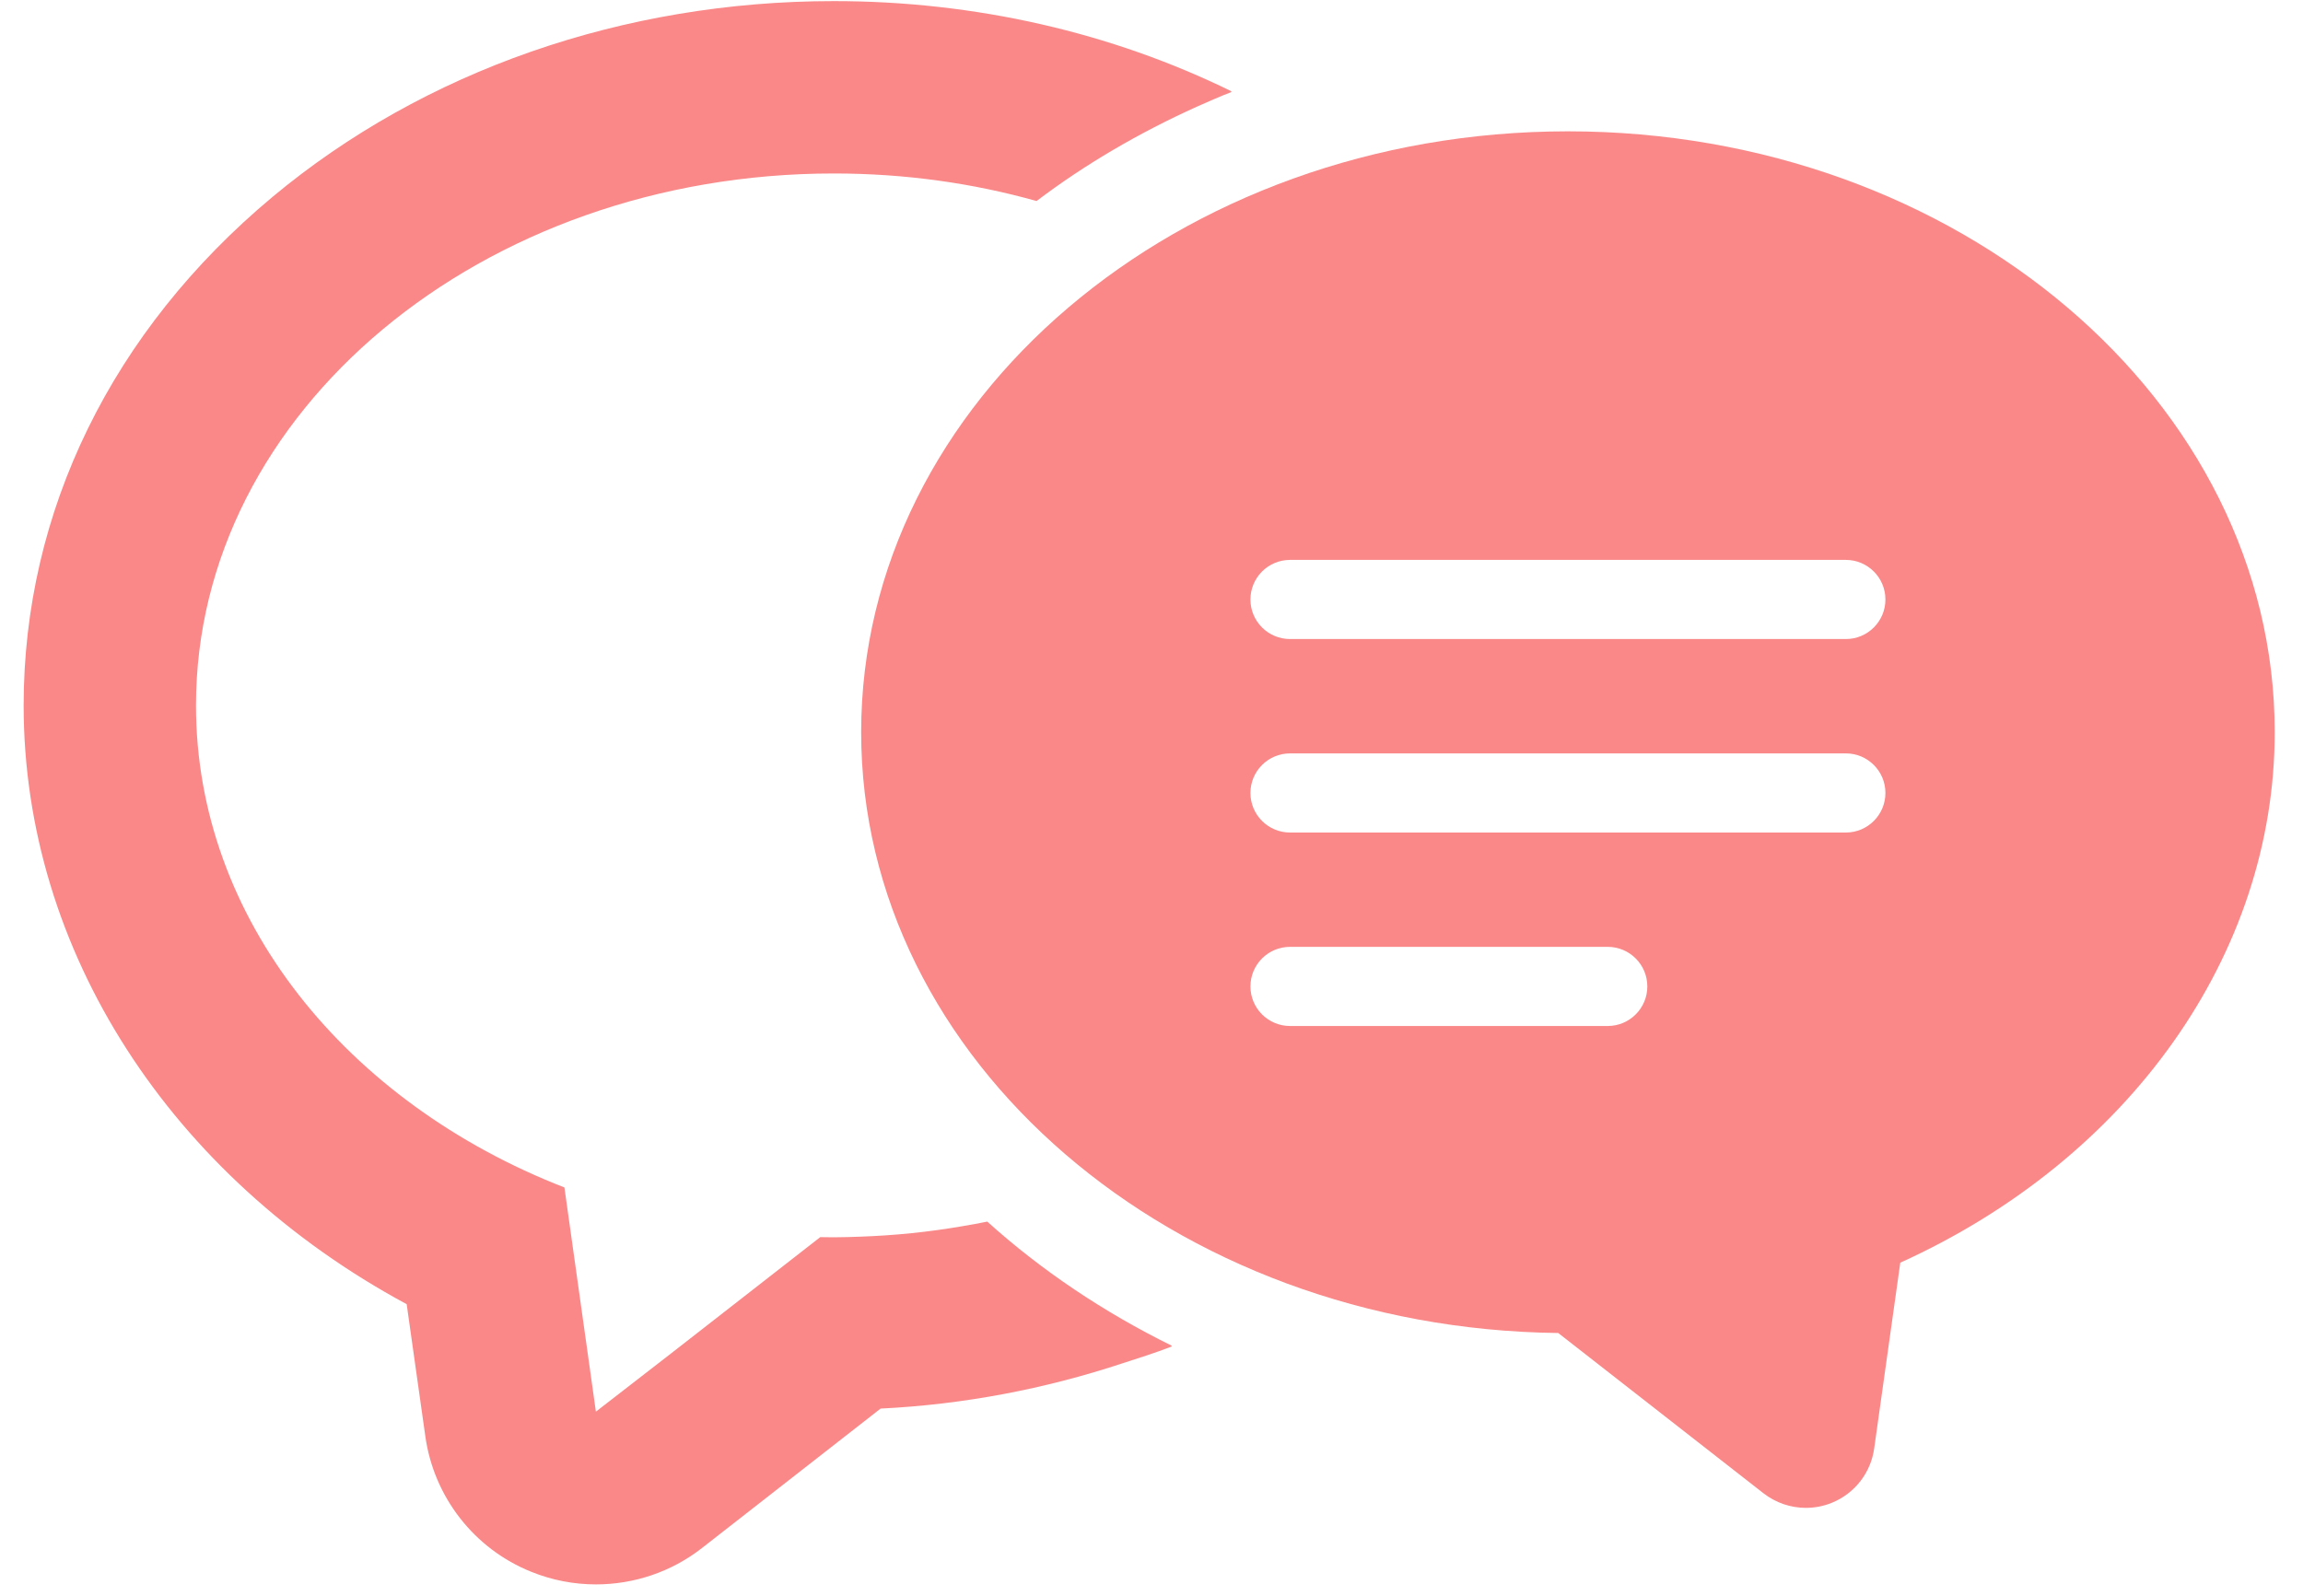
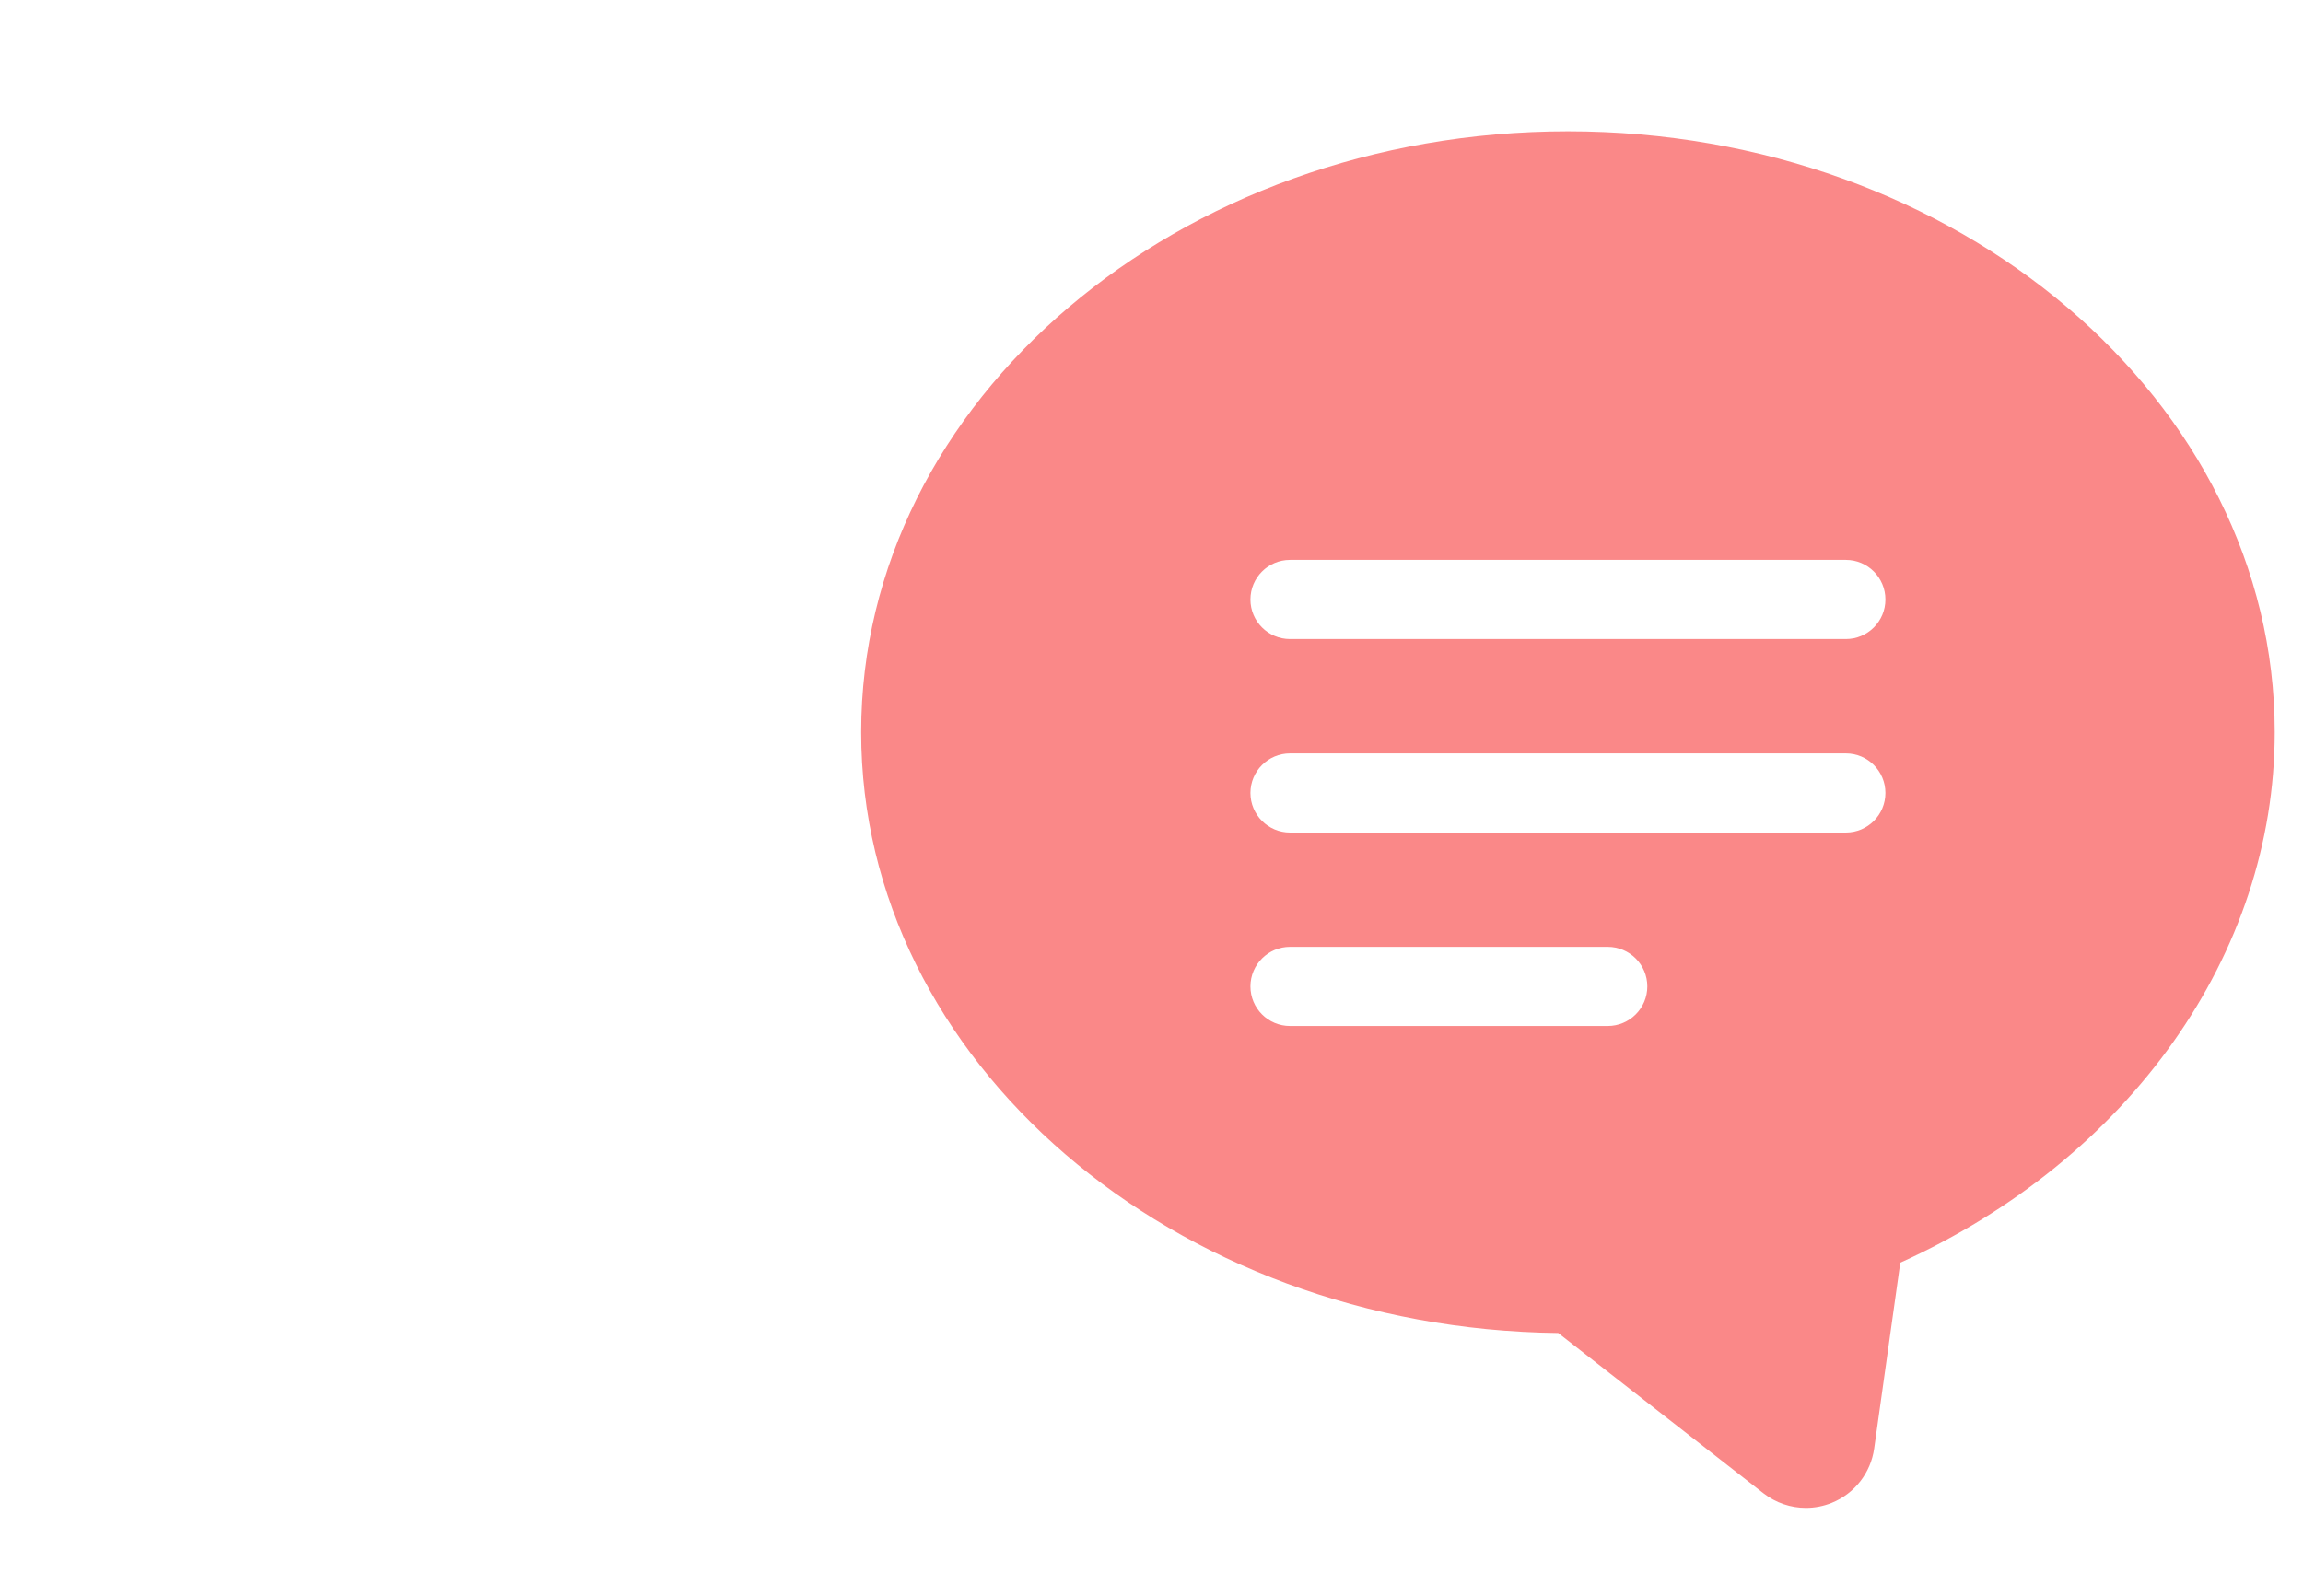
<svg xmlns="http://www.w3.org/2000/svg" width="75" height="52" viewBox="0 0 75 52" fill="none">
-   <path d="M32.152 39.794C31.875 39.853 31.593 39.9 31.313 39.948C31.058 39.992 30.803 40.031 30.546 40.067C29.975 40.146 29.397 40.206 28.811 40.244C28.56 40.261 28.308 40.273 28.056 40.283C27.757 40.293 27.458 40.305 27.155 40.305C27.009 40.305 26.858 40.3 26.712 40.3L21.848 44.093L19.406 45.985L18.381 38.682C11.296 35.926 6.383 29.93 6.383 22.98C6.383 13.409 15.686 5.651 27.155 5.651C29.463 5.651 31.685 5.965 33.757 6.549C35.338 5.351 37.095 4.325 38.976 3.476C39.349 3.312 39.719 3.144 40.102 2.998C40.096 2.995 40.09 2.993 40.084 2.99C40.094 2.987 40.103 2.982 40.112 2.978C36.199 1.058 31.759 0.036 27.155 0.036C20.301 0.036 13.805 2.304 8.876 6.413C3.65 10.775 0.77 16.653 0.77 22.98C0.77 30.986 5.57 38.346 13.244 42.484L13.85 46.778C14.125 48.765 15.444 50.456 17.303 51.202C17.982 51.477 18.695 51.612 19.408 51.612C20.643 51.612 21.861 51.208 22.861 50.427L28.677 45.885C31.394 45.752 34.03 45.243 36.528 44.419C37.075 44.243 37.624 44.069 38.16 43.862C38.153 43.86 38.147 43.856 38.141 43.852C38.15 43.848 38.16 43.846 38.17 43.842C35.947 42.748 33.914 41.383 32.152 39.794Z" fill="#FA8888" />
  <path d="M51.062 4.278C38.37 4.278 28.045 13.059 28.045 23.852C28.045 34.555 38.199 43.279 50.746 43.423L57.429 48.643C57.831 48.956 58.319 49.119 58.812 49.119C59.096 49.119 59.382 49.065 59.653 48.955C60.397 48.654 60.924 47.98 61.035 47.185L61.885 41.132C69.336 37.754 74.079 31.095 74.079 23.852C74.079 13.059 63.754 4.278 51.062 4.278ZM52.357 33.422H42.012C41.3 33.422 40.722 32.845 40.722 32.133C40.722 31.421 41.3 30.844 42.012 30.844H52.357C53.069 30.844 53.647 31.421 53.647 32.133C53.647 32.845 53.069 33.422 52.357 33.422ZM40.722 25.831C40.722 25.119 41.3 24.542 42.012 24.542H60.113C60.824 24.542 61.401 25.119 61.401 25.831C61.401 26.542 60.824 27.12 60.113 27.12H42.012C41.3 27.12 40.722 26.542 40.722 25.831ZM60.113 20.817H42.012C41.3 20.817 40.722 20.24 40.722 19.529C40.722 18.817 41.3 18.239 42.012 18.239H60.113C60.824 18.239 61.401 18.817 61.401 19.529C61.401 20.24 60.824 20.817 60.113 20.817Z" fill="#FA8888" />
</svg>